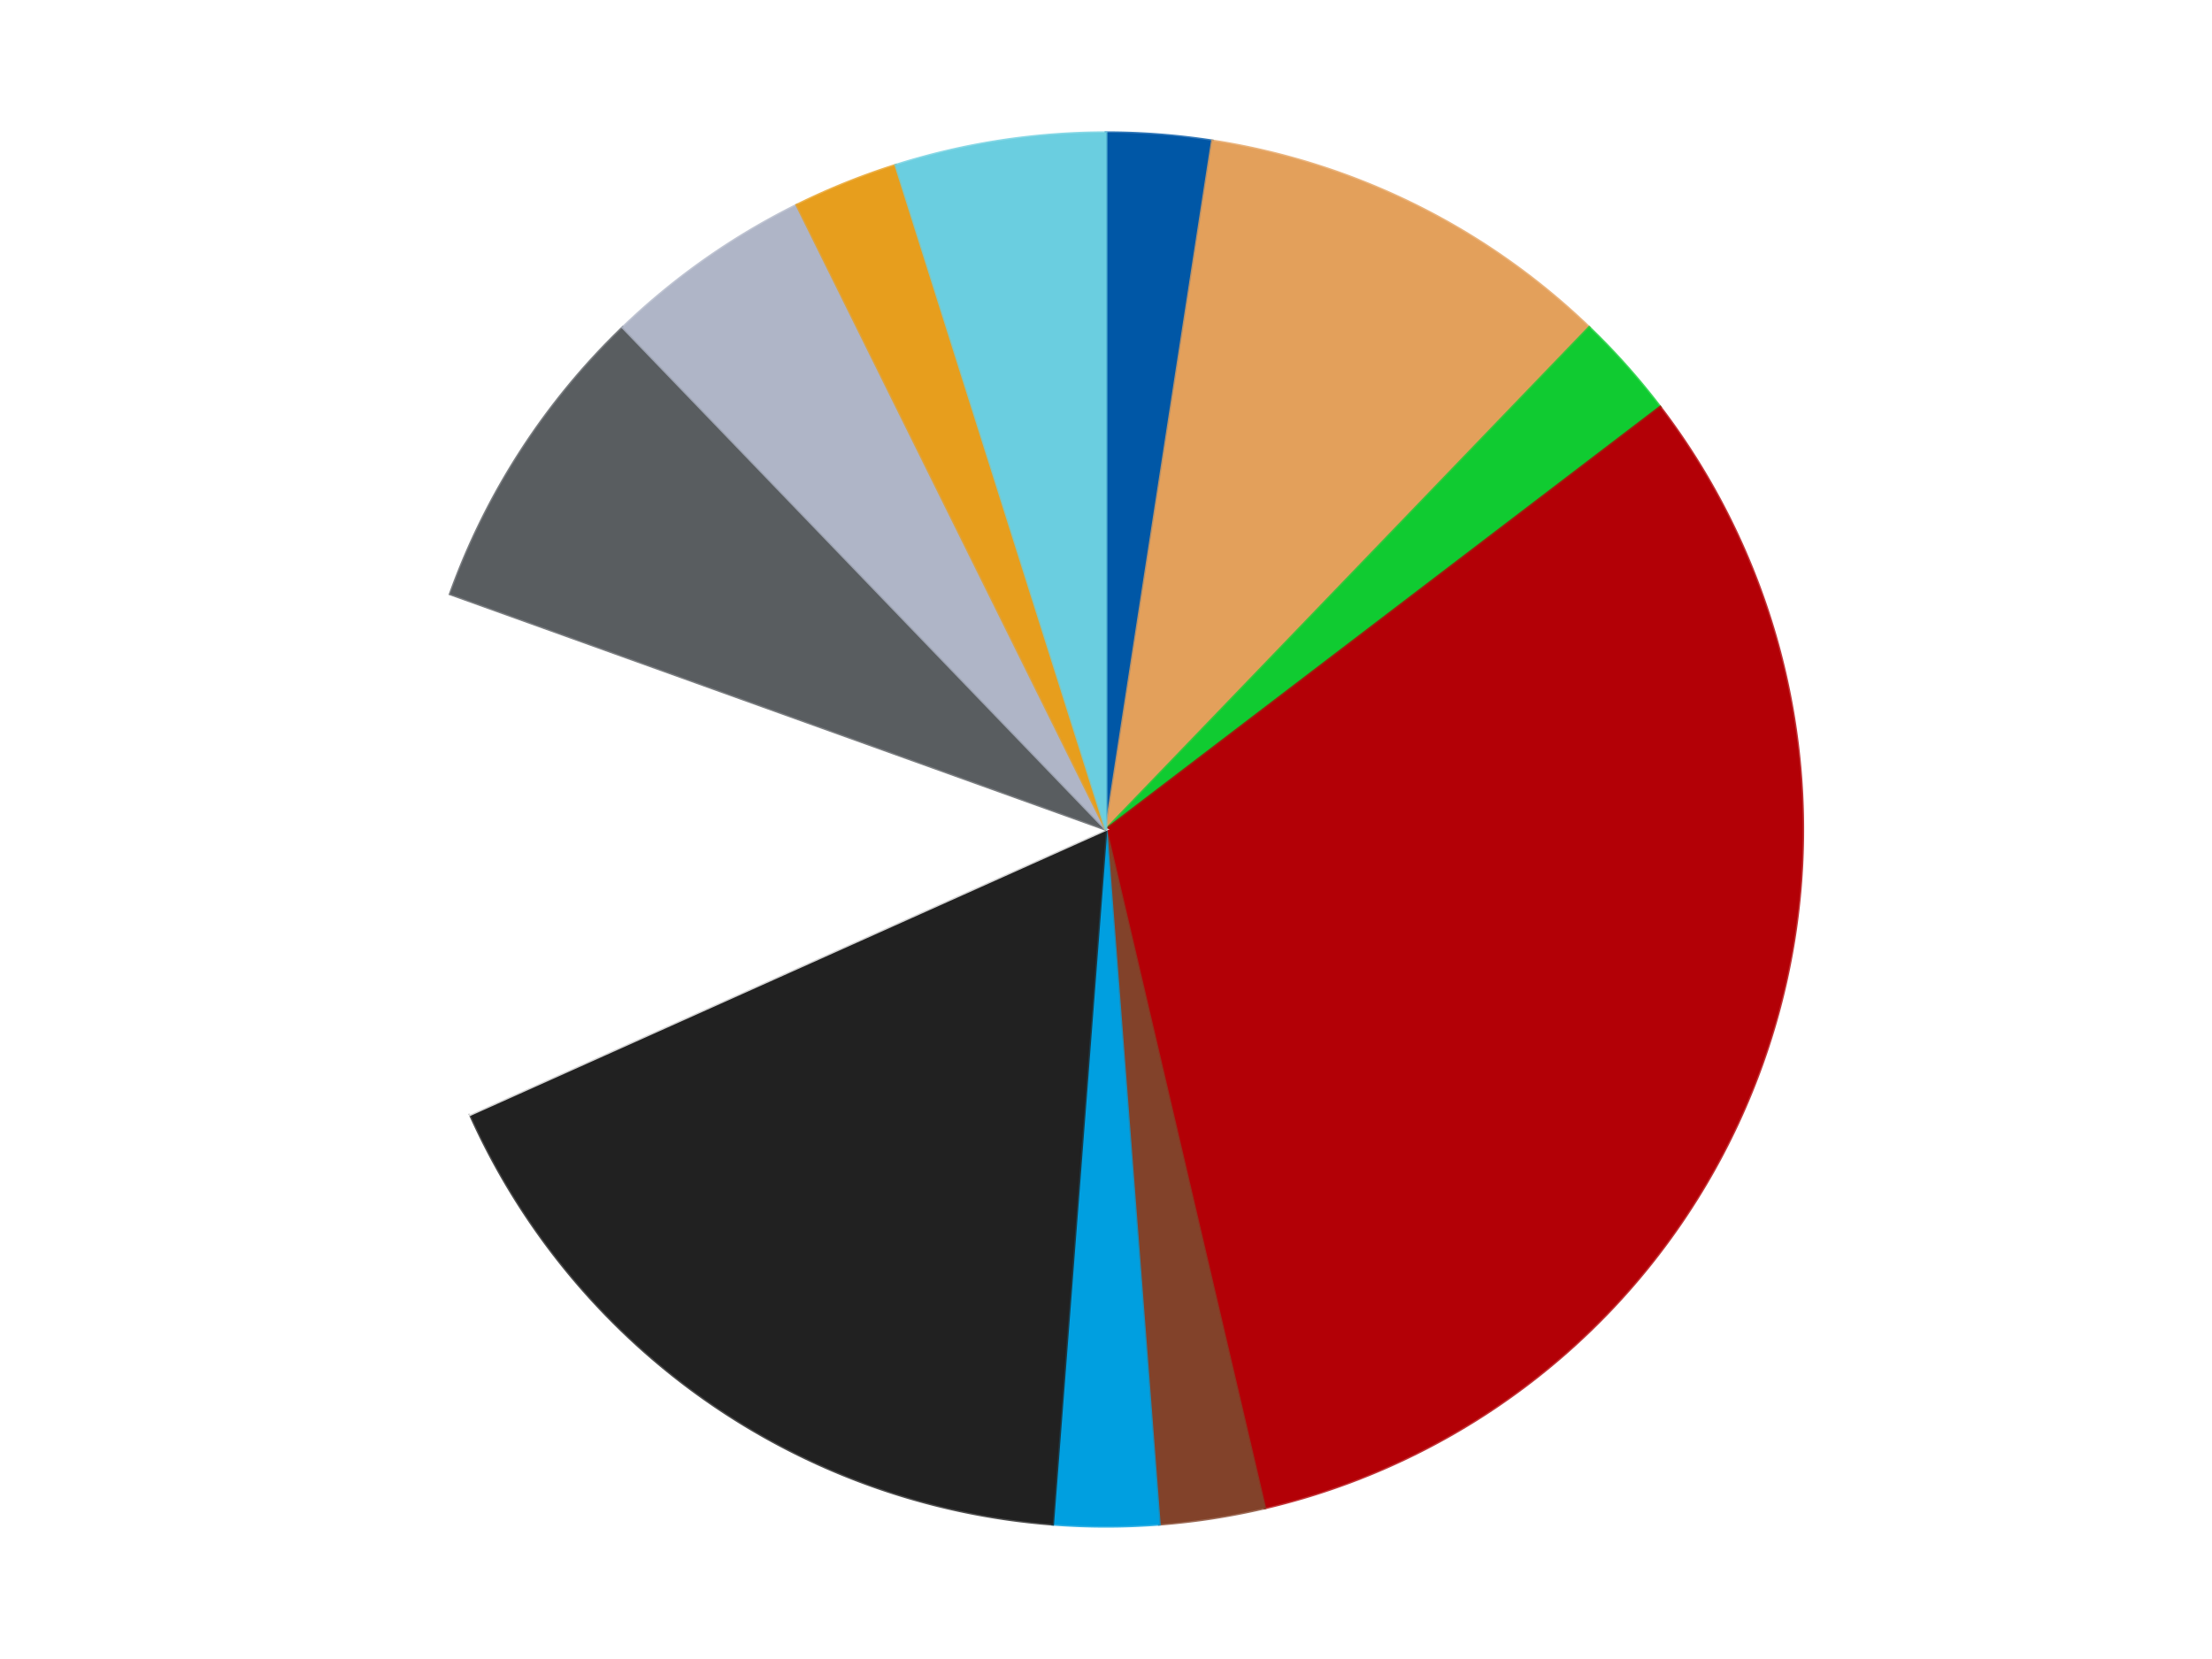
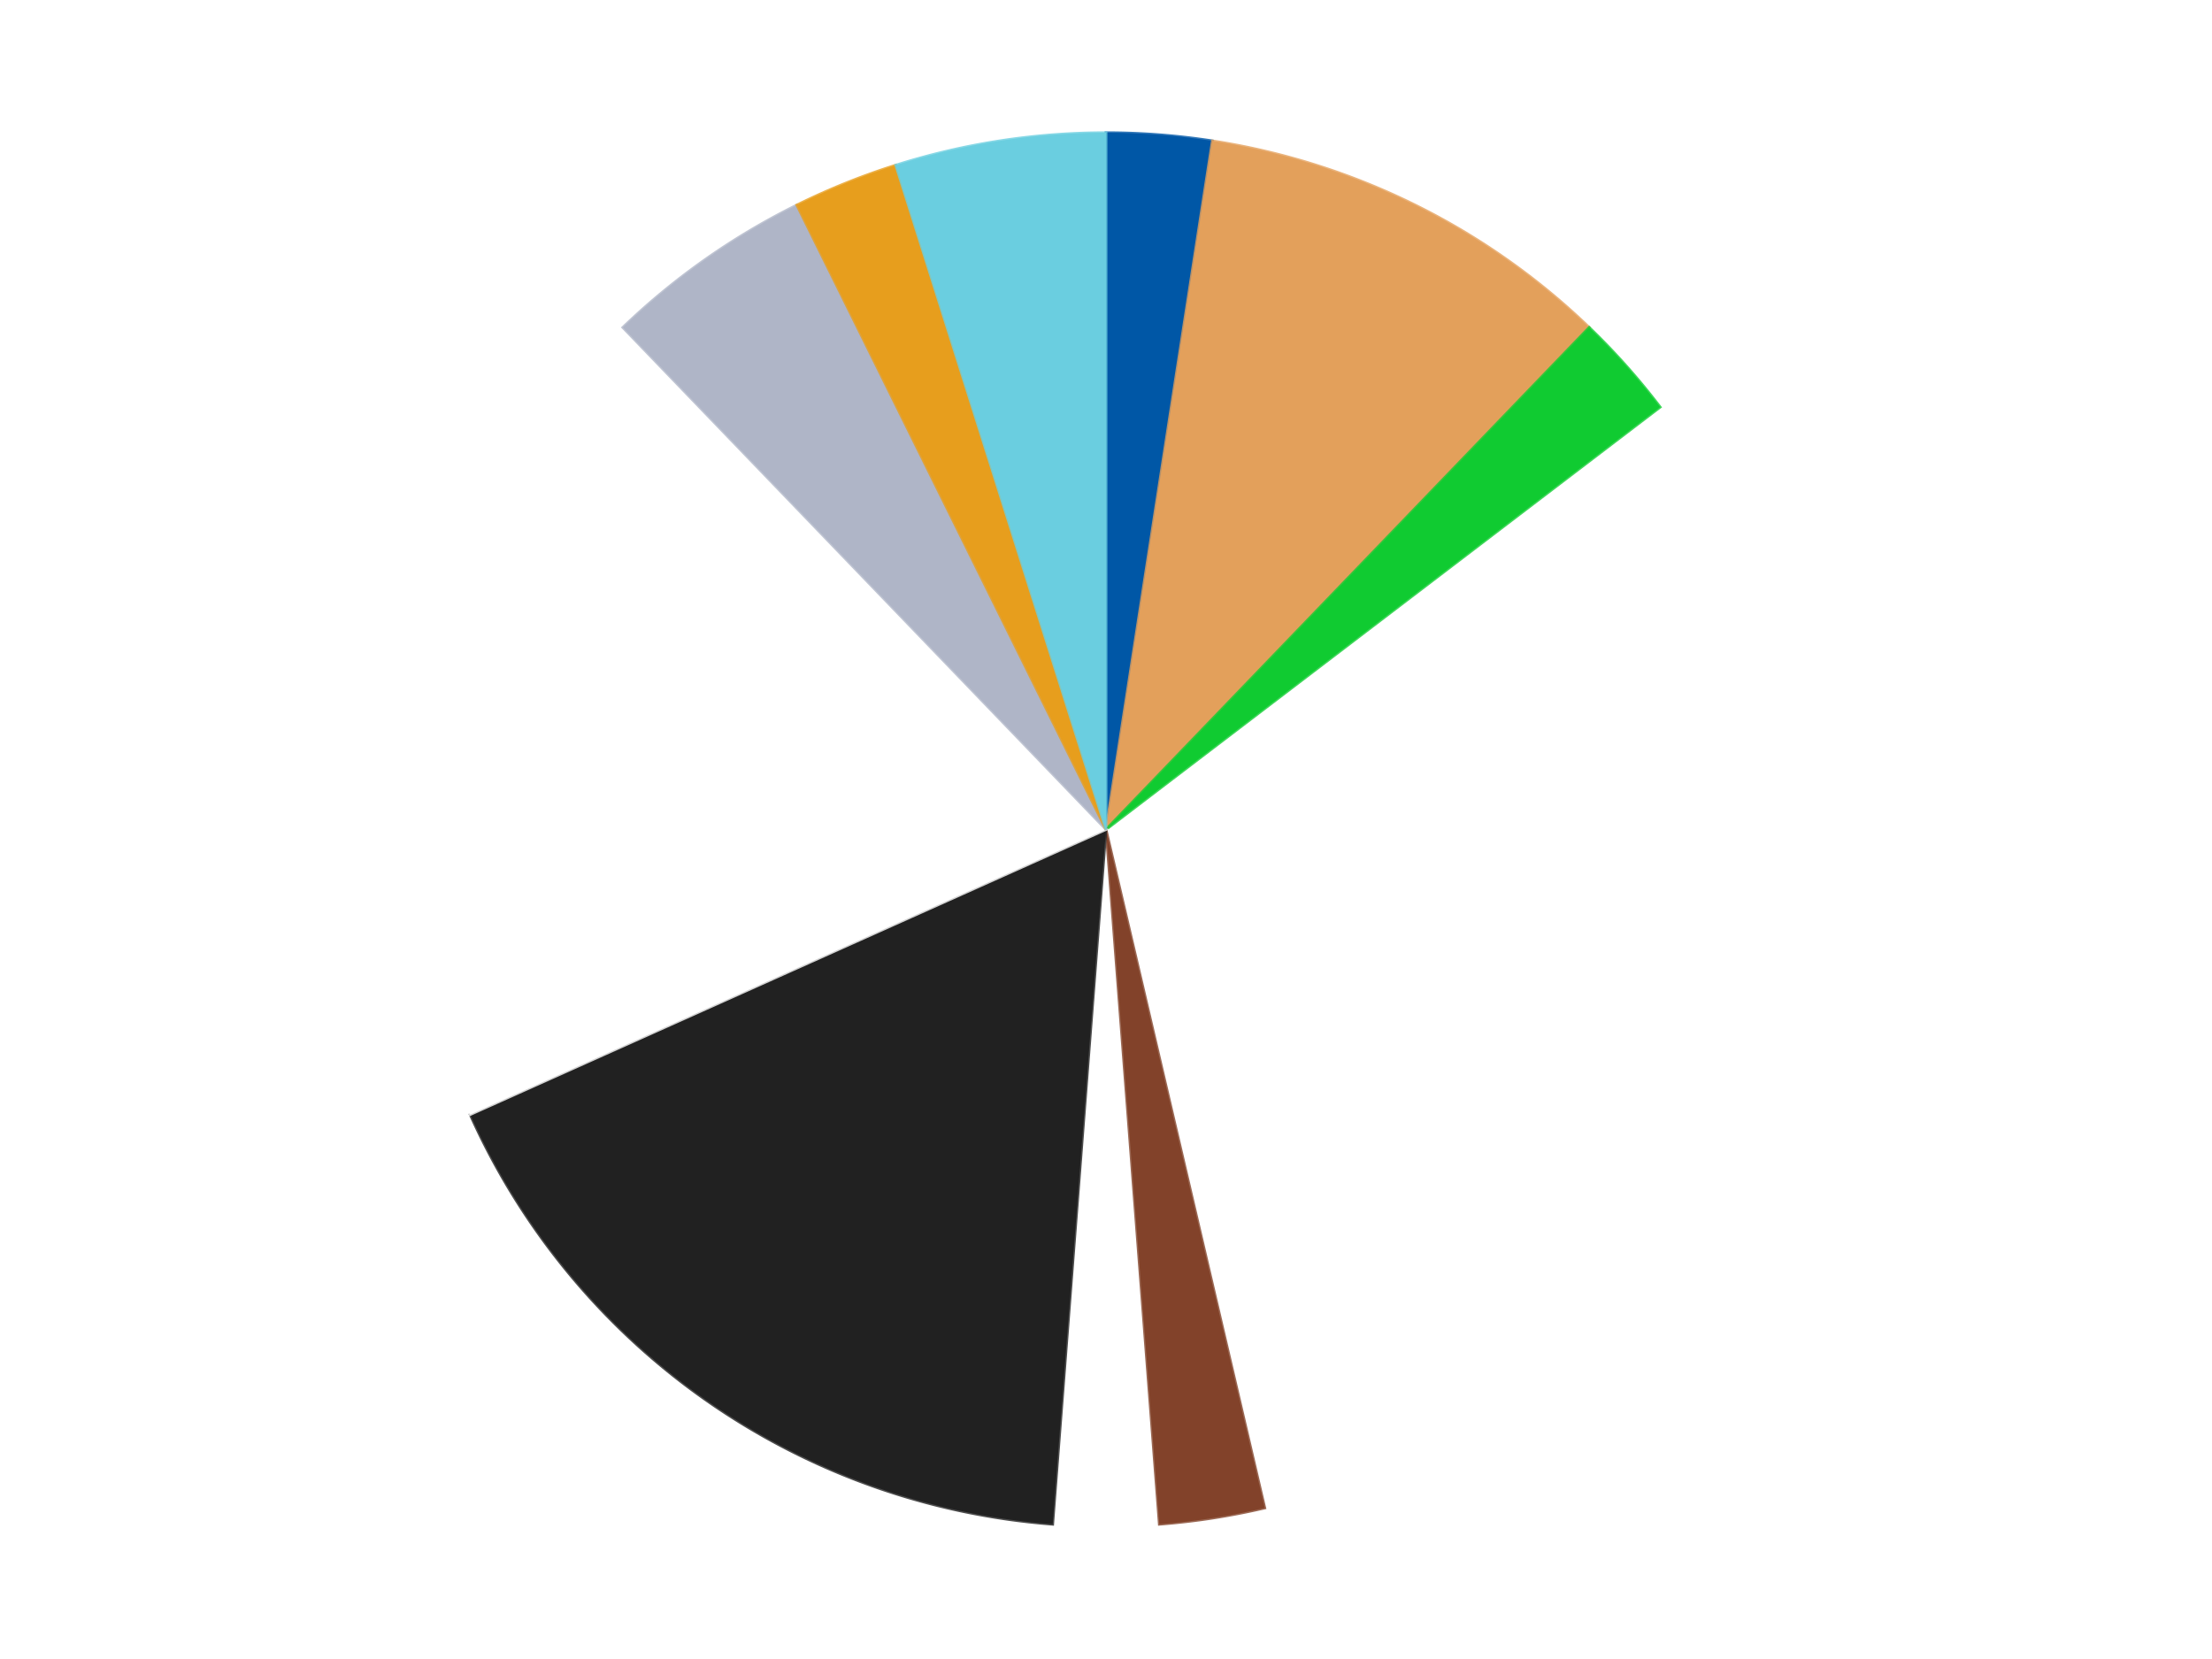
<svg xmlns="http://www.w3.org/2000/svg" xmlns:xlink="http://www.w3.org/1999/xlink" id="chart-4e7849ac-4166-4637-bc6d-3dcc88d45396" class="pygal-chart" viewBox="0 0 800 600">
  <defs>
    <style type="text/css">#chart-4e7849ac-4166-4637-bc6d-3dcc88d45396{-webkit-user-select:none;-webkit-font-smoothing:antialiased;font-family:Consolas,"Liberation Mono",Menlo,Courier,monospace}#chart-4e7849ac-4166-4637-bc6d-3dcc88d45396 .title{font-family:Consolas,"Liberation Mono",Menlo,Courier,monospace;font-size:16px}#chart-4e7849ac-4166-4637-bc6d-3dcc88d45396 .legends .legend text{font-family:Consolas,"Liberation Mono",Menlo,Courier,monospace;font-size:14px}#chart-4e7849ac-4166-4637-bc6d-3dcc88d45396 .axis text{font-family:Consolas,"Liberation Mono",Menlo,Courier,monospace;font-size:10px}#chart-4e7849ac-4166-4637-bc6d-3dcc88d45396 .axis text.major{font-family:Consolas,"Liberation Mono",Menlo,Courier,monospace;font-size:10px}#chart-4e7849ac-4166-4637-bc6d-3dcc88d45396 .text-overlay text.value{font-family:Consolas,"Liberation Mono",Menlo,Courier,monospace;font-size:16px}#chart-4e7849ac-4166-4637-bc6d-3dcc88d45396 .text-overlay text.label{font-family:Consolas,"Liberation Mono",Menlo,Courier,monospace;font-size:10px}#chart-4e7849ac-4166-4637-bc6d-3dcc88d45396 .tooltip{font-family:Consolas,"Liberation Mono",Menlo,Courier,monospace;font-size:14px}#chart-4e7849ac-4166-4637-bc6d-3dcc88d45396 text.no_data{font-family:Consolas,"Liberation Mono",Menlo,Courier,monospace;font-size:64px}
#chart-4e7849ac-4166-4637-bc6d-3dcc88d45396{background-color:transparent}#chart-4e7849ac-4166-4637-bc6d-3dcc88d45396 path,#chart-4e7849ac-4166-4637-bc6d-3dcc88d45396 line,#chart-4e7849ac-4166-4637-bc6d-3dcc88d45396 rect,#chart-4e7849ac-4166-4637-bc6d-3dcc88d45396 circle{-webkit-transition:150ms;-moz-transition:150ms;transition:150ms}#chart-4e7849ac-4166-4637-bc6d-3dcc88d45396 .graph &gt; .background{fill:transparent}#chart-4e7849ac-4166-4637-bc6d-3dcc88d45396 .plot &gt; .background{fill:transparent}#chart-4e7849ac-4166-4637-bc6d-3dcc88d45396 .graph{fill:rgba(0,0,0,.87)}#chart-4e7849ac-4166-4637-bc6d-3dcc88d45396 text.no_data{fill:rgba(0,0,0,1)}#chart-4e7849ac-4166-4637-bc6d-3dcc88d45396 .title{fill:rgba(0,0,0,1)}#chart-4e7849ac-4166-4637-bc6d-3dcc88d45396 .legends .legend text{fill:rgba(0,0,0,.87)}#chart-4e7849ac-4166-4637-bc6d-3dcc88d45396 .legends .legend:hover text{fill:rgba(0,0,0,1)}#chart-4e7849ac-4166-4637-bc6d-3dcc88d45396 .axis .line{stroke:rgba(0,0,0,1)}#chart-4e7849ac-4166-4637-bc6d-3dcc88d45396 .axis .guide.line{stroke:rgba(0,0,0,.54)}#chart-4e7849ac-4166-4637-bc6d-3dcc88d45396 .axis .major.line{stroke:rgba(0,0,0,.87)}#chart-4e7849ac-4166-4637-bc6d-3dcc88d45396 .axis text.major{fill:rgba(0,0,0,1)}#chart-4e7849ac-4166-4637-bc6d-3dcc88d45396 .axis.y .guides:hover .guide.line,#chart-4e7849ac-4166-4637-bc6d-3dcc88d45396 .line-graph .axis.x .guides:hover .guide.line,#chart-4e7849ac-4166-4637-bc6d-3dcc88d45396 .stackedline-graph .axis.x .guides:hover .guide.line,#chart-4e7849ac-4166-4637-bc6d-3dcc88d45396 .xy-graph .axis.x .guides:hover .guide.line{stroke:rgba(0,0,0,1)}#chart-4e7849ac-4166-4637-bc6d-3dcc88d45396 .axis .guides:hover text{fill:rgba(0,0,0,1)}#chart-4e7849ac-4166-4637-bc6d-3dcc88d45396 .reactive{fill-opacity:1.0;stroke-opacity:.8;stroke-width:1}#chart-4e7849ac-4166-4637-bc6d-3dcc88d45396 .ci{stroke:rgba(0,0,0,.87)}#chart-4e7849ac-4166-4637-bc6d-3dcc88d45396 .reactive.active,#chart-4e7849ac-4166-4637-bc6d-3dcc88d45396 .active .reactive{fill-opacity:0.6;stroke-opacity:.9;stroke-width:4}#chart-4e7849ac-4166-4637-bc6d-3dcc88d45396 .ci .reactive.active{stroke-width:1.5}#chart-4e7849ac-4166-4637-bc6d-3dcc88d45396 .series text{fill:rgba(0,0,0,1)}#chart-4e7849ac-4166-4637-bc6d-3dcc88d45396 .tooltip rect{fill:transparent;stroke:rgba(0,0,0,1);-webkit-transition:opacity 150ms;-moz-transition:opacity 150ms;transition:opacity 150ms}#chart-4e7849ac-4166-4637-bc6d-3dcc88d45396 .tooltip .label{fill:rgba(0,0,0,.87)}#chart-4e7849ac-4166-4637-bc6d-3dcc88d45396 .tooltip .label{fill:rgba(0,0,0,.87)}#chart-4e7849ac-4166-4637-bc6d-3dcc88d45396 .tooltip .legend{font-size:.8em;fill:rgba(0,0,0,.54)}#chart-4e7849ac-4166-4637-bc6d-3dcc88d45396 .tooltip .x_label{font-size:.6em;fill:rgba(0,0,0,1)}#chart-4e7849ac-4166-4637-bc6d-3dcc88d45396 .tooltip .xlink{font-size:.5em;text-decoration:underline}#chart-4e7849ac-4166-4637-bc6d-3dcc88d45396 .tooltip .value{font-size:1.5em}#chart-4e7849ac-4166-4637-bc6d-3dcc88d45396 .bound{font-size:.5em}#chart-4e7849ac-4166-4637-bc6d-3dcc88d45396 .max-value{font-size:.75em;fill:rgba(0,0,0,.54)}#chart-4e7849ac-4166-4637-bc6d-3dcc88d45396 .map-element{fill:transparent;stroke:rgba(0,0,0,.54) !important}#chart-4e7849ac-4166-4637-bc6d-3dcc88d45396 .map-element .reactive{fill-opacity:inherit;stroke-opacity:inherit}#chart-4e7849ac-4166-4637-bc6d-3dcc88d45396 .color-0,#chart-4e7849ac-4166-4637-bc6d-3dcc88d45396 .color-0 a:visited{stroke:#F44336;fill:#F44336}#chart-4e7849ac-4166-4637-bc6d-3dcc88d45396 .color-1,#chart-4e7849ac-4166-4637-bc6d-3dcc88d45396 .color-1 a:visited{stroke:#3F51B5;fill:#3F51B5}#chart-4e7849ac-4166-4637-bc6d-3dcc88d45396 .color-2,#chart-4e7849ac-4166-4637-bc6d-3dcc88d45396 .color-2 a:visited{stroke:#009688;fill:#009688}#chart-4e7849ac-4166-4637-bc6d-3dcc88d45396 .color-3,#chart-4e7849ac-4166-4637-bc6d-3dcc88d45396 .color-3 a:visited{stroke:#FFC107;fill:#FFC107}#chart-4e7849ac-4166-4637-bc6d-3dcc88d45396 .color-4,#chart-4e7849ac-4166-4637-bc6d-3dcc88d45396 .color-4 a:visited{stroke:#FF5722;fill:#FF5722}#chart-4e7849ac-4166-4637-bc6d-3dcc88d45396 .color-5,#chart-4e7849ac-4166-4637-bc6d-3dcc88d45396 .color-5 a:visited{stroke:#9C27B0;fill:#9C27B0}#chart-4e7849ac-4166-4637-bc6d-3dcc88d45396 .color-6,#chart-4e7849ac-4166-4637-bc6d-3dcc88d45396 .color-6 a:visited{stroke:#03A9F4;fill:#03A9F4}#chart-4e7849ac-4166-4637-bc6d-3dcc88d45396 .color-7,#chart-4e7849ac-4166-4637-bc6d-3dcc88d45396 .color-7 a:visited{stroke:#8BC34A;fill:#8BC34A}#chart-4e7849ac-4166-4637-bc6d-3dcc88d45396 .color-8,#chart-4e7849ac-4166-4637-bc6d-3dcc88d45396 .color-8 a:visited{stroke:#FF9800;fill:#FF9800}#chart-4e7849ac-4166-4637-bc6d-3dcc88d45396 .color-9,#chart-4e7849ac-4166-4637-bc6d-3dcc88d45396 .color-9 a:visited{stroke:#E91E63;fill:#E91E63}#chart-4e7849ac-4166-4637-bc6d-3dcc88d45396 .color-10,#chart-4e7849ac-4166-4637-bc6d-3dcc88d45396 .color-10 a:visited{stroke:#2196F3;fill:#2196F3}#chart-4e7849ac-4166-4637-bc6d-3dcc88d45396 .color-11,#chart-4e7849ac-4166-4637-bc6d-3dcc88d45396 .color-11 a:visited{stroke:#4CAF50;fill:#4CAF50}#chart-4e7849ac-4166-4637-bc6d-3dcc88d45396 .text-overlay .color-0 text{fill:black}#chart-4e7849ac-4166-4637-bc6d-3dcc88d45396 .text-overlay .color-1 text{fill:black}#chart-4e7849ac-4166-4637-bc6d-3dcc88d45396 .text-overlay .color-2 text{fill:black}#chart-4e7849ac-4166-4637-bc6d-3dcc88d45396 .text-overlay .color-3 text{fill:black}#chart-4e7849ac-4166-4637-bc6d-3dcc88d45396 .text-overlay .color-4 text{fill:black}#chart-4e7849ac-4166-4637-bc6d-3dcc88d45396 .text-overlay .color-5 text{fill:black}#chart-4e7849ac-4166-4637-bc6d-3dcc88d45396 .text-overlay .color-6 text{fill:black}#chart-4e7849ac-4166-4637-bc6d-3dcc88d45396 .text-overlay .color-7 text{fill:black}#chart-4e7849ac-4166-4637-bc6d-3dcc88d45396 .text-overlay .color-8 text{fill:black}#chart-4e7849ac-4166-4637-bc6d-3dcc88d45396 .text-overlay .color-9 text{fill:black}#chart-4e7849ac-4166-4637-bc6d-3dcc88d45396 .text-overlay .color-10 text{fill:black}#chart-4e7849ac-4166-4637-bc6d-3dcc88d45396 .text-overlay .color-11 text{fill:black}
#chart-4e7849ac-4166-4637-bc6d-3dcc88d45396 text.no_data{text-anchor:middle}#chart-4e7849ac-4166-4637-bc6d-3dcc88d45396 .guide.line{fill:none}#chart-4e7849ac-4166-4637-bc6d-3dcc88d45396 .centered{text-anchor:middle}#chart-4e7849ac-4166-4637-bc6d-3dcc88d45396 .title{text-anchor:middle}#chart-4e7849ac-4166-4637-bc6d-3dcc88d45396 .legends .legend text{fill-opacity:1}#chart-4e7849ac-4166-4637-bc6d-3dcc88d45396 .axis.x text{text-anchor:middle}#chart-4e7849ac-4166-4637-bc6d-3dcc88d45396 .axis.x:not(.web) text[transform]{text-anchor:start}#chart-4e7849ac-4166-4637-bc6d-3dcc88d45396 .axis.x:not(.web) text[transform].backwards{text-anchor:end}#chart-4e7849ac-4166-4637-bc6d-3dcc88d45396 .axis.y text{text-anchor:end}#chart-4e7849ac-4166-4637-bc6d-3dcc88d45396 .axis.y text[transform].backwards{text-anchor:start}#chart-4e7849ac-4166-4637-bc6d-3dcc88d45396 .axis.y2 text{text-anchor:start}#chart-4e7849ac-4166-4637-bc6d-3dcc88d45396 .axis.y2 text[transform].backwards{text-anchor:end}#chart-4e7849ac-4166-4637-bc6d-3dcc88d45396 .axis .guide.line{stroke-dasharray:4,4;stroke:black}#chart-4e7849ac-4166-4637-bc6d-3dcc88d45396 .axis .major.guide.line{stroke-dasharray:6,6;stroke:black}#chart-4e7849ac-4166-4637-bc6d-3dcc88d45396 .horizontal .axis.y .guide.line,#chart-4e7849ac-4166-4637-bc6d-3dcc88d45396 .horizontal .axis.y2 .guide.line,#chart-4e7849ac-4166-4637-bc6d-3dcc88d45396 .vertical .axis.x .guide.line{opacity:0}#chart-4e7849ac-4166-4637-bc6d-3dcc88d45396 .horizontal .axis.always_show .guide.line,#chart-4e7849ac-4166-4637-bc6d-3dcc88d45396 .vertical .axis.always_show .guide.line{opacity:1 !important}#chart-4e7849ac-4166-4637-bc6d-3dcc88d45396 .axis.y .guides:hover .guide.line,#chart-4e7849ac-4166-4637-bc6d-3dcc88d45396 .axis.y2 .guides:hover .guide.line,#chart-4e7849ac-4166-4637-bc6d-3dcc88d45396 .axis.x .guides:hover .guide.line{opacity:1}#chart-4e7849ac-4166-4637-bc6d-3dcc88d45396 .axis .guides:hover text{opacity:1}#chart-4e7849ac-4166-4637-bc6d-3dcc88d45396 .nofill{fill:none}#chart-4e7849ac-4166-4637-bc6d-3dcc88d45396 .subtle-fill{fill-opacity:.2}#chart-4e7849ac-4166-4637-bc6d-3dcc88d45396 .dot{stroke-width:1px;fill-opacity:1;stroke-opacity:1}#chart-4e7849ac-4166-4637-bc6d-3dcc88d45396 .dot.active{stroke-width:5px}#chart-4e7849ac-4166-4637-bc6d-3dcc88d45396 .dot.negative{fill:transparent}#chart-4e7849ac-4166-4637-bc6d-3dcc88d45396 text,#chart-4e7849ac-4166-4637-bc6d-3dcc88d45396 tspan{stroke:none !important}#chart-4e7849ac-4166-4637-bc6d-3dcc88d45396 .series text.active{opacity:1}#chart-4e7849ac-4166-4637-bc6d-3dcc88d45396 .tooltip rect{fill-opacity:.95;stroke-width:.5}#chart-4e7849ac-4166-4637-bc6d-3dcc88d45396 .tooltip text{fill-opacity:1}#chart-4e7849ac-4166-4637-bc6d-3dcc88d45396 .showable{visibility:hidden}#chart-4e7849ac-4166-4637-bc6d-3dcc88d45396 .showable.shown{visibility:visible}#chart-4e7849ac-4166-4637-bc6d-3dcc88d45396 .gauge-background{fill:rgba(229,229,229,1);stroke:none}#chart-4e7849ac-4166-4637-bc6d-3dcc88d45396 .bg-lines{stroke:transparent;stroke-width:2px}</style>
    <script type="text/javascript">window.pygal = window.pygal || {};window.pygal.config = window.pygal.config || {};window.pygal.config['4e7849ac-4166-4637-bc6d-3dcc88d45396'] = {"allow_interruptions": false, "box_mode": "extremes", "classes": ["pygal-chart"], "css": ["file://style.css", "file://graph.css"], "defs": [], "disable_xml_declaration": false, "dots_size": 2.5, "dynamic_print_values": false, "explicit_size": false, "fill": false, "force_uri_protocol": "https", "formatter": null, "half_pie": false, "height": 600, "include_x_axis": false, "inner_radius": 0, "interpolate": null, "interpolation_parameters": {}, "interpolation_precision": 250, "inverse_y_axis": false, "js": ["//kozea.github.io/pygal.js/2.0.x/pygal-tooltips.min.js"], "legend_at_bottom": false, "legend_at_bottom_columns": null, "legend_box_size": 12, "logarithmic": false, "margin": 20, "margin_bottom": null, "margin_left": null, "margin_right": null, "margin_top": null, "max_scale": 16, "min_scale": 4, "missing_value_fill_truncation": "x", "no_data_text": "No data", "no_prefix": false, "order_min": null, "pretty_print": false, "print_labels": false, "print_values": false, "print_values_position": "center", "print_zeroes": true, "range": null, "rounded_bars": null, "secondary_range": null, "show_dots": true, "show_legend": false, "show_minor_x_labels": true, "show_minor_y_labels": true, "show_only_major_dots": false, "show_x_guides": false, "show_x_labels": true, "show_y_guides": true, "show_y_labels": true, "spacing": 10, "stack_from_top": false, "strict": false, "stroke": true, "stroke_style": null, "style": {"background": "transparent", "ci_colors": [], "colors": ["#F44336", "#3F51B5", "#009688", "#FFC107", "#FF5722", "#9C27B0", "#03A9F4", "#8BC34A", "#FF9800", "#E91E63", "#2196F3", "#4CAF50", "#FFEB3B", "#673AB7", "#00BCD4", "#CDDC39", "#9E9E9E", "#607D8B"], "dot_opacity": "1", "font_family": "Consolas, \"Liberation Mono\", Menlo, Courier, monospace", "foreground": "rgba(0, 0, 0, .87)", "foreground_strong": "rgba(0, 0, 0, 1)", "foreground_subtle": "rgba(0, 0, 0, .54)", "guide_stroke_color": "black", "guide_stroke_dasharray": "4,4", "label_font_family": "Consolas, \"Liberation Mono\", Menlo, Courier, monospace", "label_font_size": 10, "legend_font_family": "Consolas, \"Liberation Mono\", Menlo, Courier, monospace", "legend_font_size": 14, "major_guide_stroke_color": "black", "major_guide_stroke_dasharray": "6,6", "major_label_font_family": "Consolas, \"Liberation Mono\", Menlo, Courier, monospace", "major_label_font_size": 10, "no_data_font_family": "Consolas, \"Liberation Mono\", Menlo, Courier, monospace", "no_data_font_size": 64, "opacity": "1.0", "opacity_hover": "0.6", "plot_background": "transparent", "stroke_opacity": ".8", "stroke_opacity_hover": ".9", "stroke_width": "1", "stroke_width_hover": "4", "title_font_family": "Consolas, \"Liberation Mono\", Menlo, Courier, monospace", "title_font_size": 16, "tooltip_font_family": "Consolas, \"Liberation Mono\", Menlo, Courier, monospace", "tooltip_font_size": 14, "transition": "150ms", "value_background": "rgba(229, 229, 229, 1)", "value_colors": [], "value_font_family": "Consolas, \"Liberation Mono\", Menlo, Courier, monospace", "value_font_size": 16, "value_label_font_family": "Consolas, \"Liberation Mono\", Menlo, Courier, monospace", "value_label_font_size": 10}, "title": null, "tooltip_border_radius": 0, "tooltip_fancy_mode": true, "truncate_label": null, "truncate_legend": null, "width": 800, "x_label_rotation": 0, "x_labels": null, "x_labels_major": null, "x_labels_major_count": null, "x_labels_major_every": null, "x_title": null, "xrange": null, "y_label_rotation": 0, "y_labels": null, "y_labels_major": null, "y_labels_major_count": null, "y_labels_major_every": null, "y_title": null, "zero": 0, "legends": ["Blue", "Medium Nougat", "Bright Green", "Red", "Reddish Brown", "Dark Azure", "Black", "White", "Dark Bluish Gray", "Light Bluish Gray", "Pearl Gold", "Medium Azure"]}</script>
    <script type="text/javascript" xlink:href="https://kozea.github.io/pygal.js/2.0.x/pygal-tooltips.min.js" />
  </defs>
  <title>Pygal</title>
  <g class="graph pie-graph vertical">
    <rect x="0" y="0" width="800" height="600" class="background" />
    <g transform="translate(20, 20)" class="plot">
-       <rect x="0" y="0" width="760" height="560" class="background" />
      <g class="series serie-0 color-0">
        <g class="slices">
          <g class="slice" style="fill: #0057A6; stroke: #0057A6">
            <path d="M380 28 A252 252 0 0 1 418.468 30.953 L380 280 A0 0 0 0 0 380 280 z" class="slice reactive tooltip-trigger" />
            <desc class="value">1</desc>
            <desc class="x centered">389.6452058573984</desc>
            <desc class="y centered">154.3697090508487</desc>
          </g>
        </g>
      </g>
      <g class="series serie-1 color-1">
        <g class="slices">
          <g class="slice" style="fill: #E3A05B; stroke: #E3A05B">
            <path d="M418.468 30.953 A252 252 0 0 1 554.745 98.429 L380 280 A0 0 0 0 0 380 280 z" class="slice reactive tooltip-trigger" />
            <desc class="value">4</desc>
            <desc class="x centered">435.9086995712369</desc>
            <desc class="y centered">167.08313982290701</desc>
          </g>
        </g>
      </g>
      <g class="series serie-2 color-2">
        <g class="slices">
          <g class="slice" style="fill: #10CB31; stroke: #10CB31">
            <path d="M554.745 98.429 A252 252 0 0 1 580.414 127.231 L380 280 A0 0 0 0 0 380 280 z" class="slice reactive tooltip-trigger" />
            <desc class="value">1</desc>
            <desc class="x centered">474.0657059231073</desc>
            <desc class="y centered">196.16896177913878</desc>
          </g>
        </g>
      </g>
      <g class="series serie-3 color-3">
        <g class="slices">
          <g class="slice" style="fill: #B30006; stroke: #B30006">
-             <path d="M580.414 127.231 A252 252 0 0 1 437.419 525.371 L380 280 A0 0 0 0 0 380 280 z" class="slice reactive tooltip-trigger" />
            <desc class="value">13</desc>
            <desc class="x centered">498.58364604542476</desc>
            <desc class="y centered">322.5901266794714</desc>
          </g>
        </g>
      </g>
      <g class="series serie-4 color-4">
        <g class="slices">
          <g class="slice" style="fill: #82422A; stroke: #82422A">
            <path d="M437.419 525.371 A252 252 0 0 1 399.29 531.261 L380 280 A0 0 0 0 0 380 280 z" class="slice reactive tooltip-trigger" />
            <desc class="value">1</desc>
            <desc class="x centered">399.2338098115781</desc>
            <desc class="y centered">404.52333339632395</desc>
          </g>
        </g>
      </g>
      <g class="series serie-5 color-5">
        <g class="slices">
          <g class="slice" style="fill: #009FE0; stroke: #009FE0">
-             <path d="M399.29 531.261 A252 252 0 0 1 360.71 531.261 L380 280 A0 0 0 0 0 380 280 z" class="slice reactive tooltip-trigger" />
            <desc class="value">1</desc>
            <desc class="x centered">379.99999999999994</desc>
            <desc class="y centered">406.0</desc>
          </g>
        </g>
      </g>
      <g class="series serie-6 color-6">
        <g class="slices">
          <g class="slice" style="fill: #212121; stroke: #212121">
            <path d="M360.71 531.261 A252 252 0 0 1 150.049 383.085 L380 280 A0 0 0 0 0 380 280 z" class="slice reactive tooltip-trigger" />
            <desc class="value">7</desc>
            <desc class="x centered">307.5098488124538</desc>
            <desc class="y centered">383.0590994566064</desc>
          </g>
        </g>
      </g>
      <g class="series serie-7 color-7">
        <g class="slices">
          <g class="slice" style="fill: #FFFFFF; stroke: #FFFFFF">
            <path d="M150.049 383.085 A252 252 0 0 1 142.833 194.82 L380 280 A0 0 0 0 0 380 280 z" class="slice reactive tooltip-trigger" />
            <desc class="value">5</desc>
            <desc class="x centered">254.09246118759793</desc>
            <desc class="y centered">284.8261444449445</desc>
          </g>
        </g>
      </g>
      <g class="series serie-8 color-8">
        <g class="slices">
          <g class="slice" style="fill: #595D60; stroke: #595D60">
-             <path d="M142.833 194.82 A252 252 0 0 1 205.255 98.429 L380 280 A0 0 0 0 0 380 280 z" class="slice reactive tooltip-trigger" />
            <desc class="value">3</desc>
            <desc class="x centered">274.23995630737426</desc>
            <desc class="y centered">211.5104886998462</desc>
          </g>
        </g>
      </g>
      <g class="series serie-9 color-9">
        <g class="slices">
          <g class="slice" style="fill: #AFB5C7; stroke: #AFB5C7">
            <path d="M205.255 98.429 A252 252 0 0 1 268.183 54.166 L380 280 A0 0 0 0 0 380 280 z" class="slice reactive tooltip-trigger" />
            <desc class="value">2</desc>
            <desc class="x centered">307.5098488124538</desc>
            <desc class="y centered">176.94090054339358</desc>
          </g>
        </g>
      </g>
      <g class="series serie-10 color-10">
        <g class="slices">
          <g class="slice" style="fill: #E79E1D; stroke: #E79E1D">
            <path d="M268.183 54.166 A252 252 0 0 1 303.966 39.744 L380 280 A0 0 0 0 0 380 280 z" class="slice reactive tooltip-trigger" />
            <desc class="value">1</desc>
            <desc class="x centered">332.8990489480631</desc>
            <desc class="y centered">163.13469116113606</desc>
          </g>
        </g>
      </g>
      <g class="series serie-11 color-11">
        <g class="slices">
          <g class="slice" style="fill: #6ACEE0; stroke: #6ACEE0">
            <path d="M303.966 39.744 A252 252 0 0 1 380 28 L380 280 A0 0 0 0 0 380 280 z" class="slice reactive tooltip-trigger" />
            <desc class="value">2</desc>
            <desc class="x centered">360.76619018842183</desc>
            <desc class="y centered">155.47666660367608</desc>
          </g>
        </g>
      </g>
    </g>
    <g class="titles" />
    <g transform="translate(20, 20)" class="plot overlay">
      <g class="series serie-0 color-0" />
      <g class="series serie-1 color-1" />
      <g class="series serie-2 color-2" />
      <g class="series serie-3 color-3" />
      <g class="series serie-4 color-4" />
      <g class="series serie-5 color-5" />
      <g class="series serie-6 color-6" />
      <g class="series serie-7 color-7" />
      <g class="series serie-8 color-8" />
      <g class="series serie-9 color-9" />
      <g class="series serie-10 color-10" />
      <g class="series serie-11 color-11" />
    </g>
    <g transform="translate(20, 20)" class="plot text-overlay">
      <g class="series serie-0 color-0" />
      <g class="series serie-1 color-1" />
      <g class="series serie-2 color-2" />
      <g class="series serie-3 color-3" />
      <g class="series serie-4 color-4" />
      <g class="series serie-5 color-5" />
      <g class="series serie-6 color-6" />
      <g class="series serie-7 color-7" />
      <g class="series serie-8 color-8" />
      <g class="series serie-9 color-9" />
      <g class="series serie-10 color-10" />
      <g class="series serie-11 color-11" />
    </g>
    <g transform="translate(20, 20)" class="plot tooltip-overlay">
      <g transform="translate(0 0)" style="opacity: 0" class="tooltip">
        <rect rx="0" ry="0" width="0" height="0" class="tooltip-box" />
        <g class="text" />
      </g>
    </g>
  </g>
</svg>